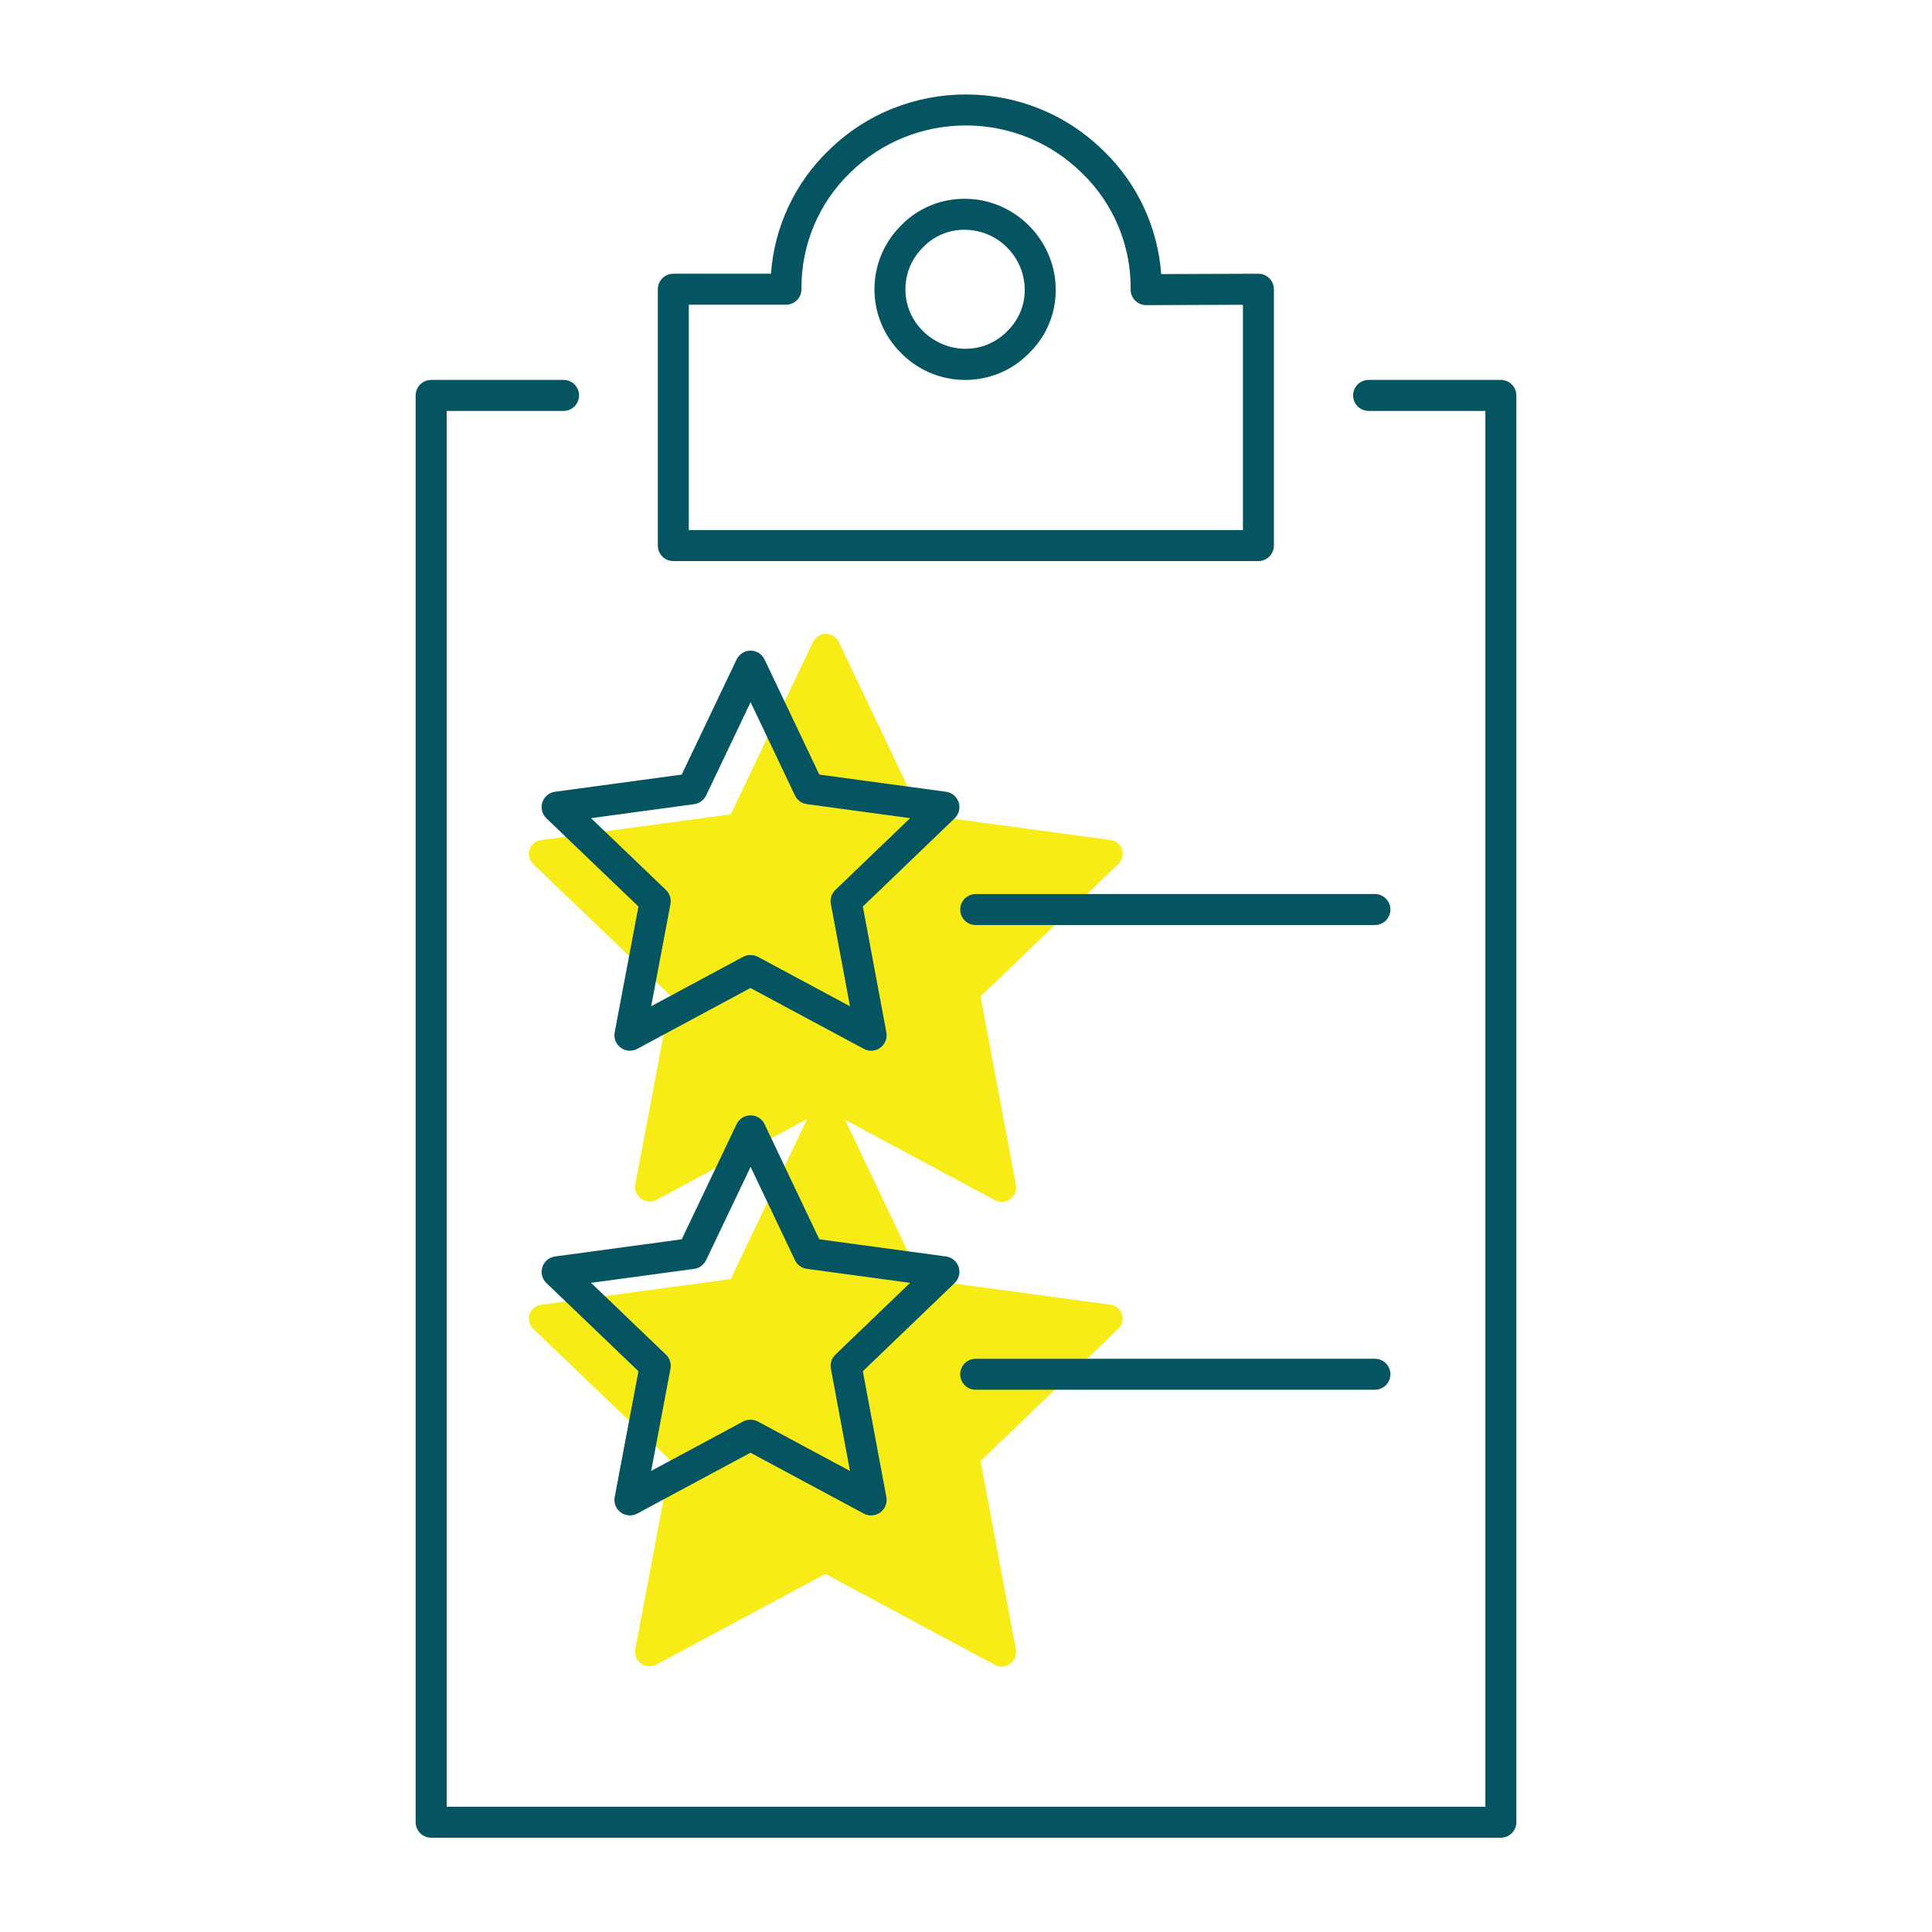
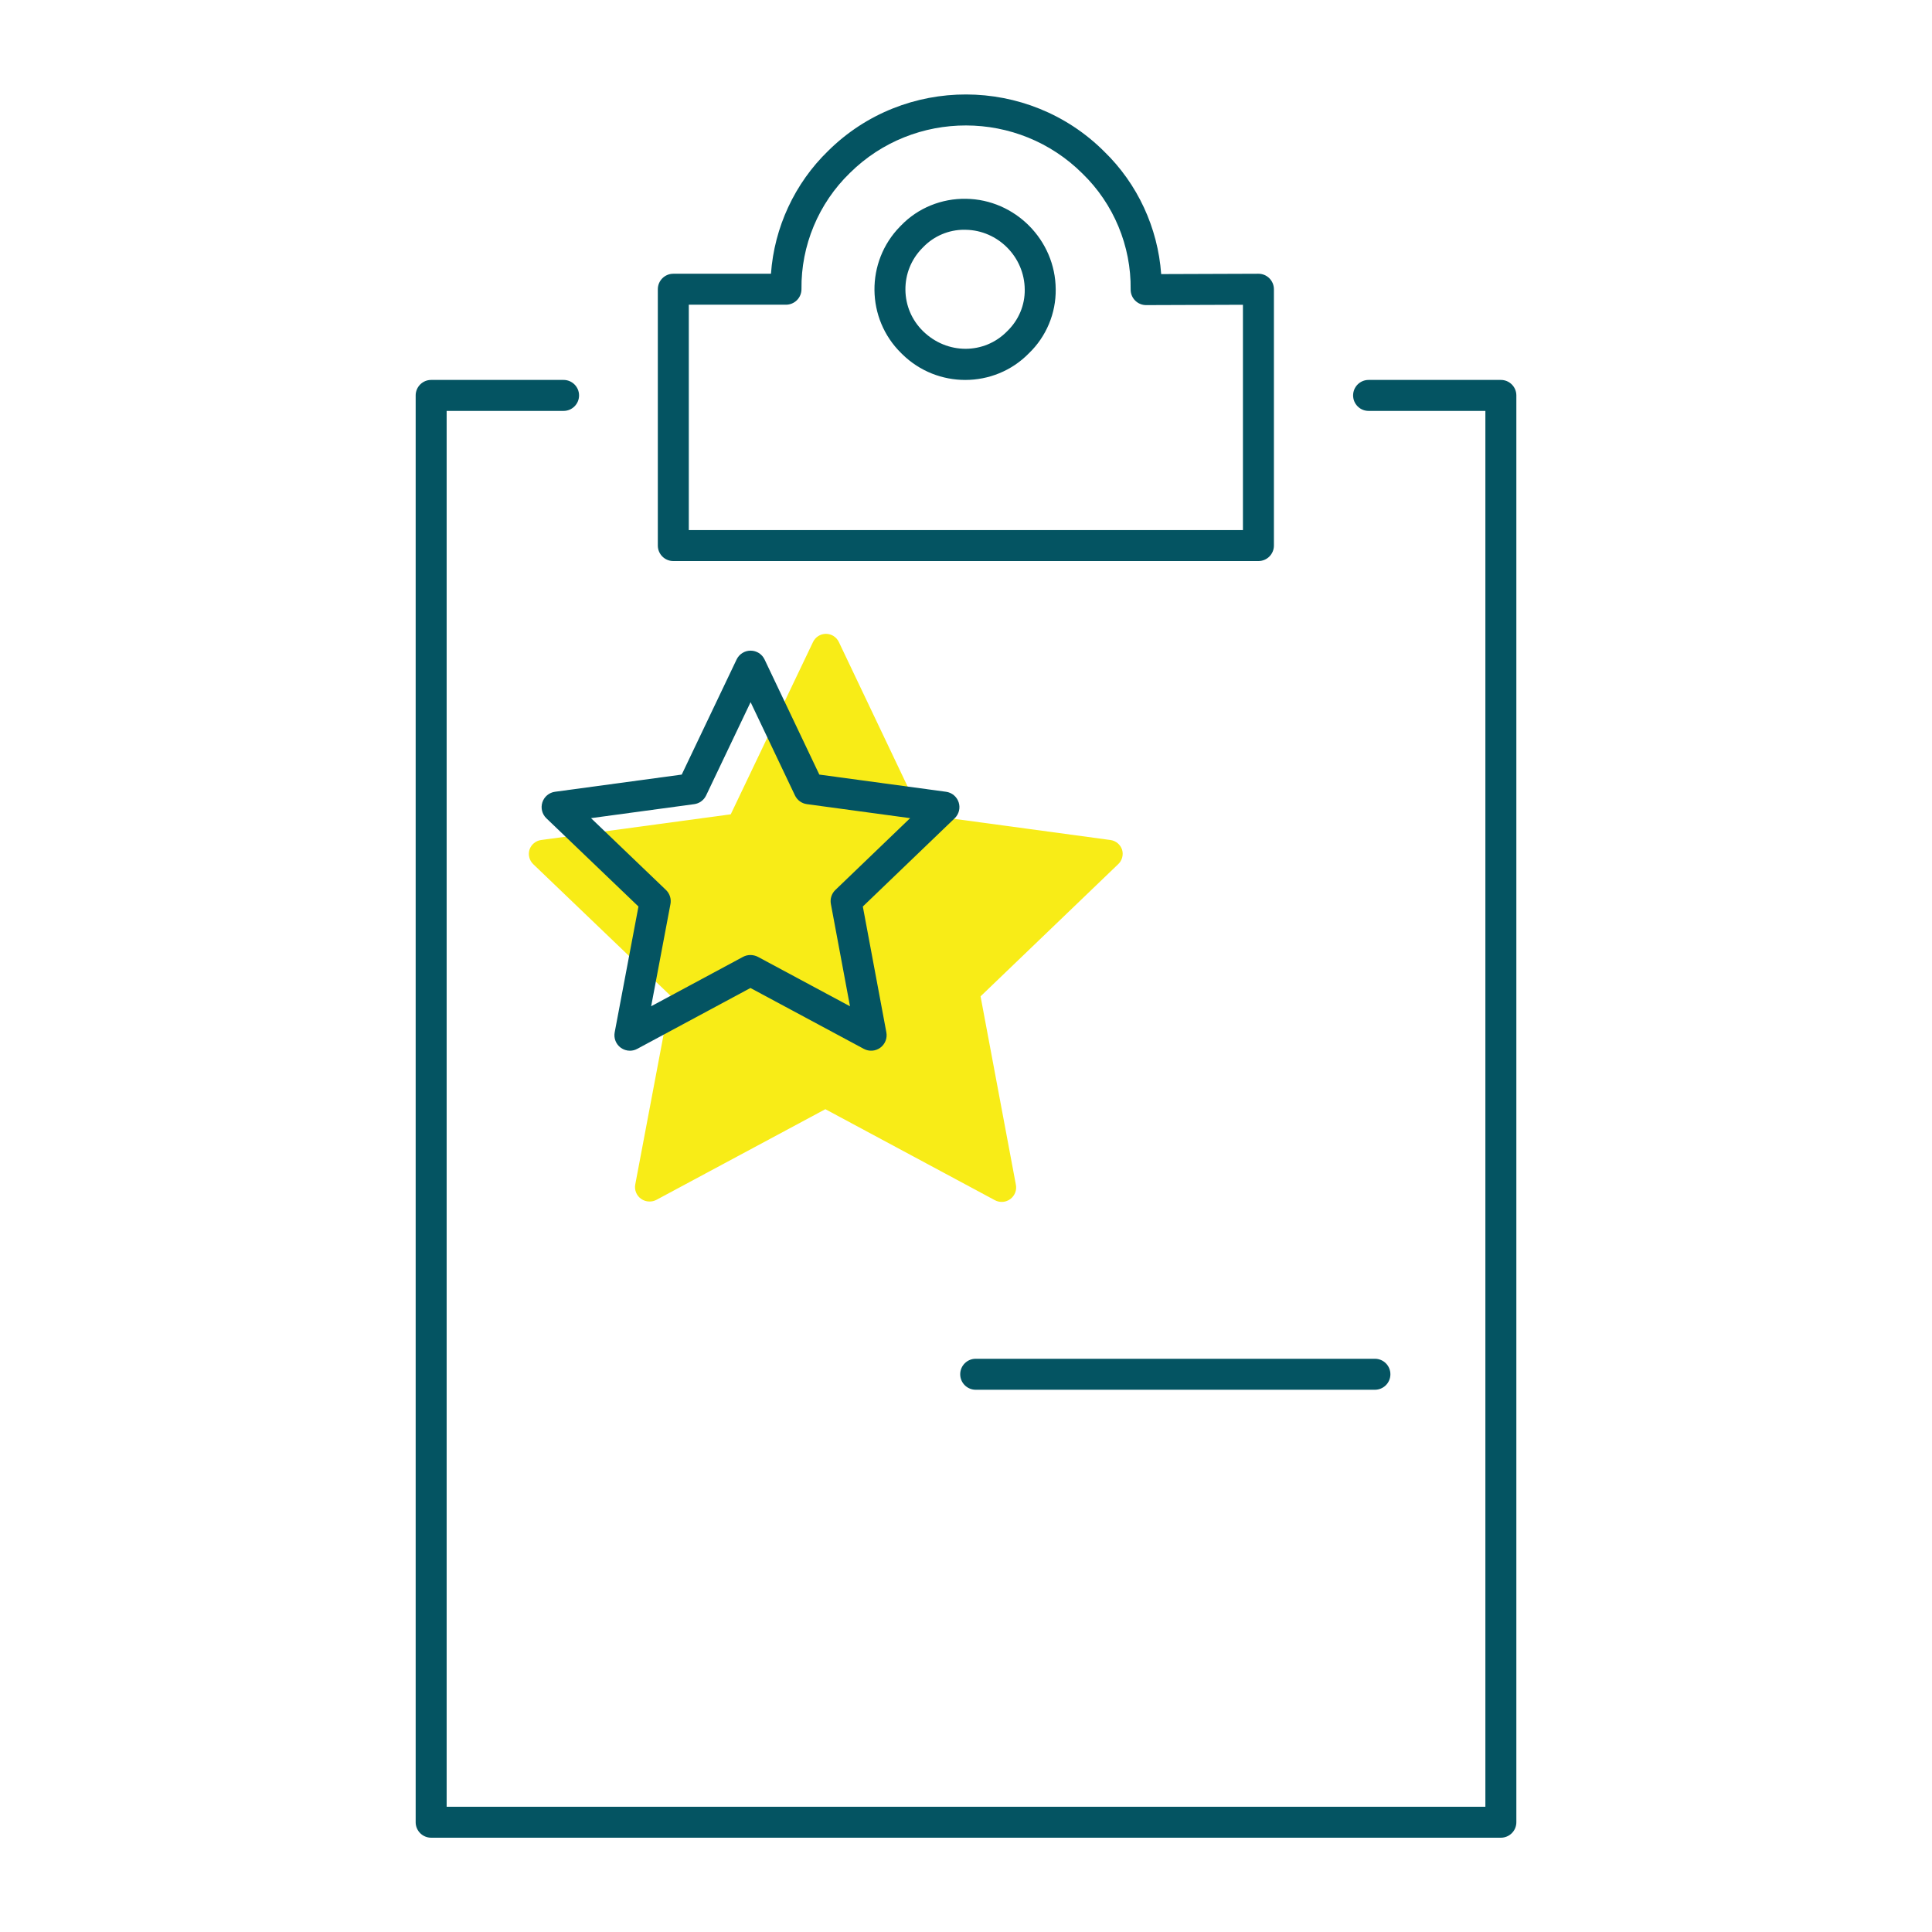
<svg xmlns="http://www.w3.org/2000/svg" viewBox="0 0 124.724 124.724">
  <path d="m72.44 54.858c-.111-.339-.407-.584-.76-.63l-12.234-1.659-5.292-11.122c-.153-.322-.478-.527-.834-.528-.357.001-.681.206-.834.528l-5.311 11.122-12.235 1.659c-.353.046-.649.291-.76.63-.098.33-.005.687.241.927l8.889 8.518-2.299 12.16c-.068.355.077.717.371.927.159.115.351.177.547.176.151.002.301-.033.436-.102l10.918-5.858 10.946 5.876c.317.17.704.141.992-.074.29-.213.431-.574.361-.927l-2.28-12.16 8.87-8.518c.263-.237.367-.604.268-.945z" fill="#f8ec17" />
-   <path d="m72.44 84.858c-.111-.339-.407-.584-.76-.63l-12.234-1.659-5.292-11.122c-.153-.322-.478-.527-.834-.528-.357.001-.681.206-.834.528l-5.311 11.122-12.235 1.659c-.353.046-.649.291-.76.63-.098.33-.005.687.241.927l8.889 8.518-2.299 12.16c-.068.355.077.717.371.927.159.115.351.177.547.176.151.002.301-.033.436-.102l10.918-5.858 10.946 5.876c.317.17.704.141.992-.074.29-.213.431-.574.361-.927l-2.28-12.16 8.87-8.518c.263-.237.367-.604.268-.945z" fill="#f8ec17" />
  <g fill="#045462">
    <path d="m96.891 118.637h-69.057c-.552 0-1-.447-1-1v-92.11c0-.552.448-1 1-1h8.548c.552 0 1 .448 1 1s-.448 1-1 1h-7.548v90.11h67.057v-90.11h-7.539c-.553 0-1-.448-1-1s.447-1 1-1h8.539c.553 0 1 .448 1 1v92.11c0 .553-.448 1-1 1z" />
    <path d="m81.24 36.22h-37.773c-.552 0-1-.448-1-1v-16.548c0-.552.448-1 1-1h6.304c.213-2.989 1.529-5.836 3.694-7.933 4.913-4.867 12.908-4.854 17.813.036 2.156 2.086 3.472 4.931 3.684 7.919l6.274-.022h.004c.265 0 .519.105.706.292.188.188.294.443.294.708v16.548c0 .553-.447 1-1 1zm-36.773-2h35.773v-14.545l-6.245.022c-.002 0-.003 0-.004 0-.267 0-.522-.106-.711-.296-.188-.19-.293-.449-.289-.717.037-2.805-1.098-5.532-3.114-7.482-4.142-4.127-10.871-4.137-15.013-.034-2.022 1.959-3.158 4.687-3.123 7.491.003.268-.101.525-.289.715s-.444.297-.711.297h-6.274z" />
    <path d="m62.314 24.528c-1.463 0-2.93-.549-4.057-1.653-.002-.002-.074-.074-.077-.076-2.272-2.226-2.309-5.897-.076-8.176.002-.002.074-.074.076-.077 1.083-1.121 2.613-1.742 4.188-1.712 3.168.047 5.763 2.662 5.785 5.831.024 1.552-.608 3.068-1.736 4.148-1.117 1.141-2.608 1.714-4.103 1.715zm-.076-9.696c-.988 0-1.943.404-2.632 1.116-.001.001-.072.072-.073.074-.708.723-1.092 1.677-1.082 2.689.01 1.011.414 1.958 1.136 2.666 1.562 1.53 3.963 1.506 5.425.014.75-.719 1.158-1.696 1.142-2.703-.015-2.1-1.728-3.825-3.818-3.854-.03-.002-.065-.002-.098-.002z" />
-     <path d="m88.76 59.717h-25.772c-.552 0-1-.448-1-1s.448-1 1-1h25.772c.553 0 1 .448 1 1s-.447 1-1 1z" />
    <path d="m40.665 67.831c-.208 0-.416-.065-.591-.193-.311-.228-.463-.613-.392-.992l1.535-8.124-5.944-5.695c-.277-.266-.378-.667-.259-1.032s.436-.63.816-.681l8.18-1.109 3.543-7.431c.166-.348.517-.57.903-.57.386 0 .737.222.902.57l3.535 7.431 8.18 1.109c.38.051.697.316.816.681s.019.765-.258 1.031l-5.929 5.696 1.519 8.125c.071.378-.082.764-.393.991s-.725.256-1.063.073l-7.318-3.929-7.31 3.929c-.147.081-.31.12-.472.12zm7.775-6.178c.165 0 .345.041.49.119l5.943 3.19-1.234-6.604c-.062-.331.047-.671.29-.905l4.826-4.636-6.665-.904c-.334-.045-.624-.256-.769-.561l-2.865-6.023-2.872 6.024c-.146.305-.434.516-.769.561l-6.661.903 4.838 4.636c.244.234.354.576.291.908l-1.246 6.599 5.929-3.187c.146-.079.309-.12.474-.12z" />
    <path d="m88.76 89.718h-25.772c-.552 0-1-.447-1-1s.448-1 1-1h25.772c.553 0 1 .447 1 1s-.447 1-1 1z" />
-     <path d="m40.665 97.831c-.208 0-.416-.065-.591-.193-.311-.228-.463-.613-.392-.992l1.535-8.124-5.944-5.695c-.277-.266-.378-.666-.259-1.031s.436-.63.816-.682l8.18-1.108 3.543-7.433c.166-.348.517-.569.903-.569.386 0 .737.222.902.57l3.535 7.432 8.18 1.108c.38.052.697.316.816.681s.019.766-.258 1.031l-5.929 5.696 1.519 8.126c.071.378-.082.764-.393.991-.311.226-.725.257-1.063.073l-7.318-3.929-7.31 3.929c-.147.08-.31.119-.472.119zm7.775-6.179c.165 0 .345.041.49.119l5.943 3.19-1.234-6.604c-.062-.331.047-.671.29-.904l4.826-4.637-6.665-.903c-.334-.046-.624-.257-.769-.562l-2.865-6.023-2.872 6.024c-.146.304-.434.515-.769.561l-6.661.902 4.838 4.637c.244.233.354.575.291.907l-1.246 6.599 5.929-3.188c.145-.077.309-.118.474-.118z" />
  </g>
  <path d="m0 0h124.724v124.724h-124.724z" fill="none" />
</svg>